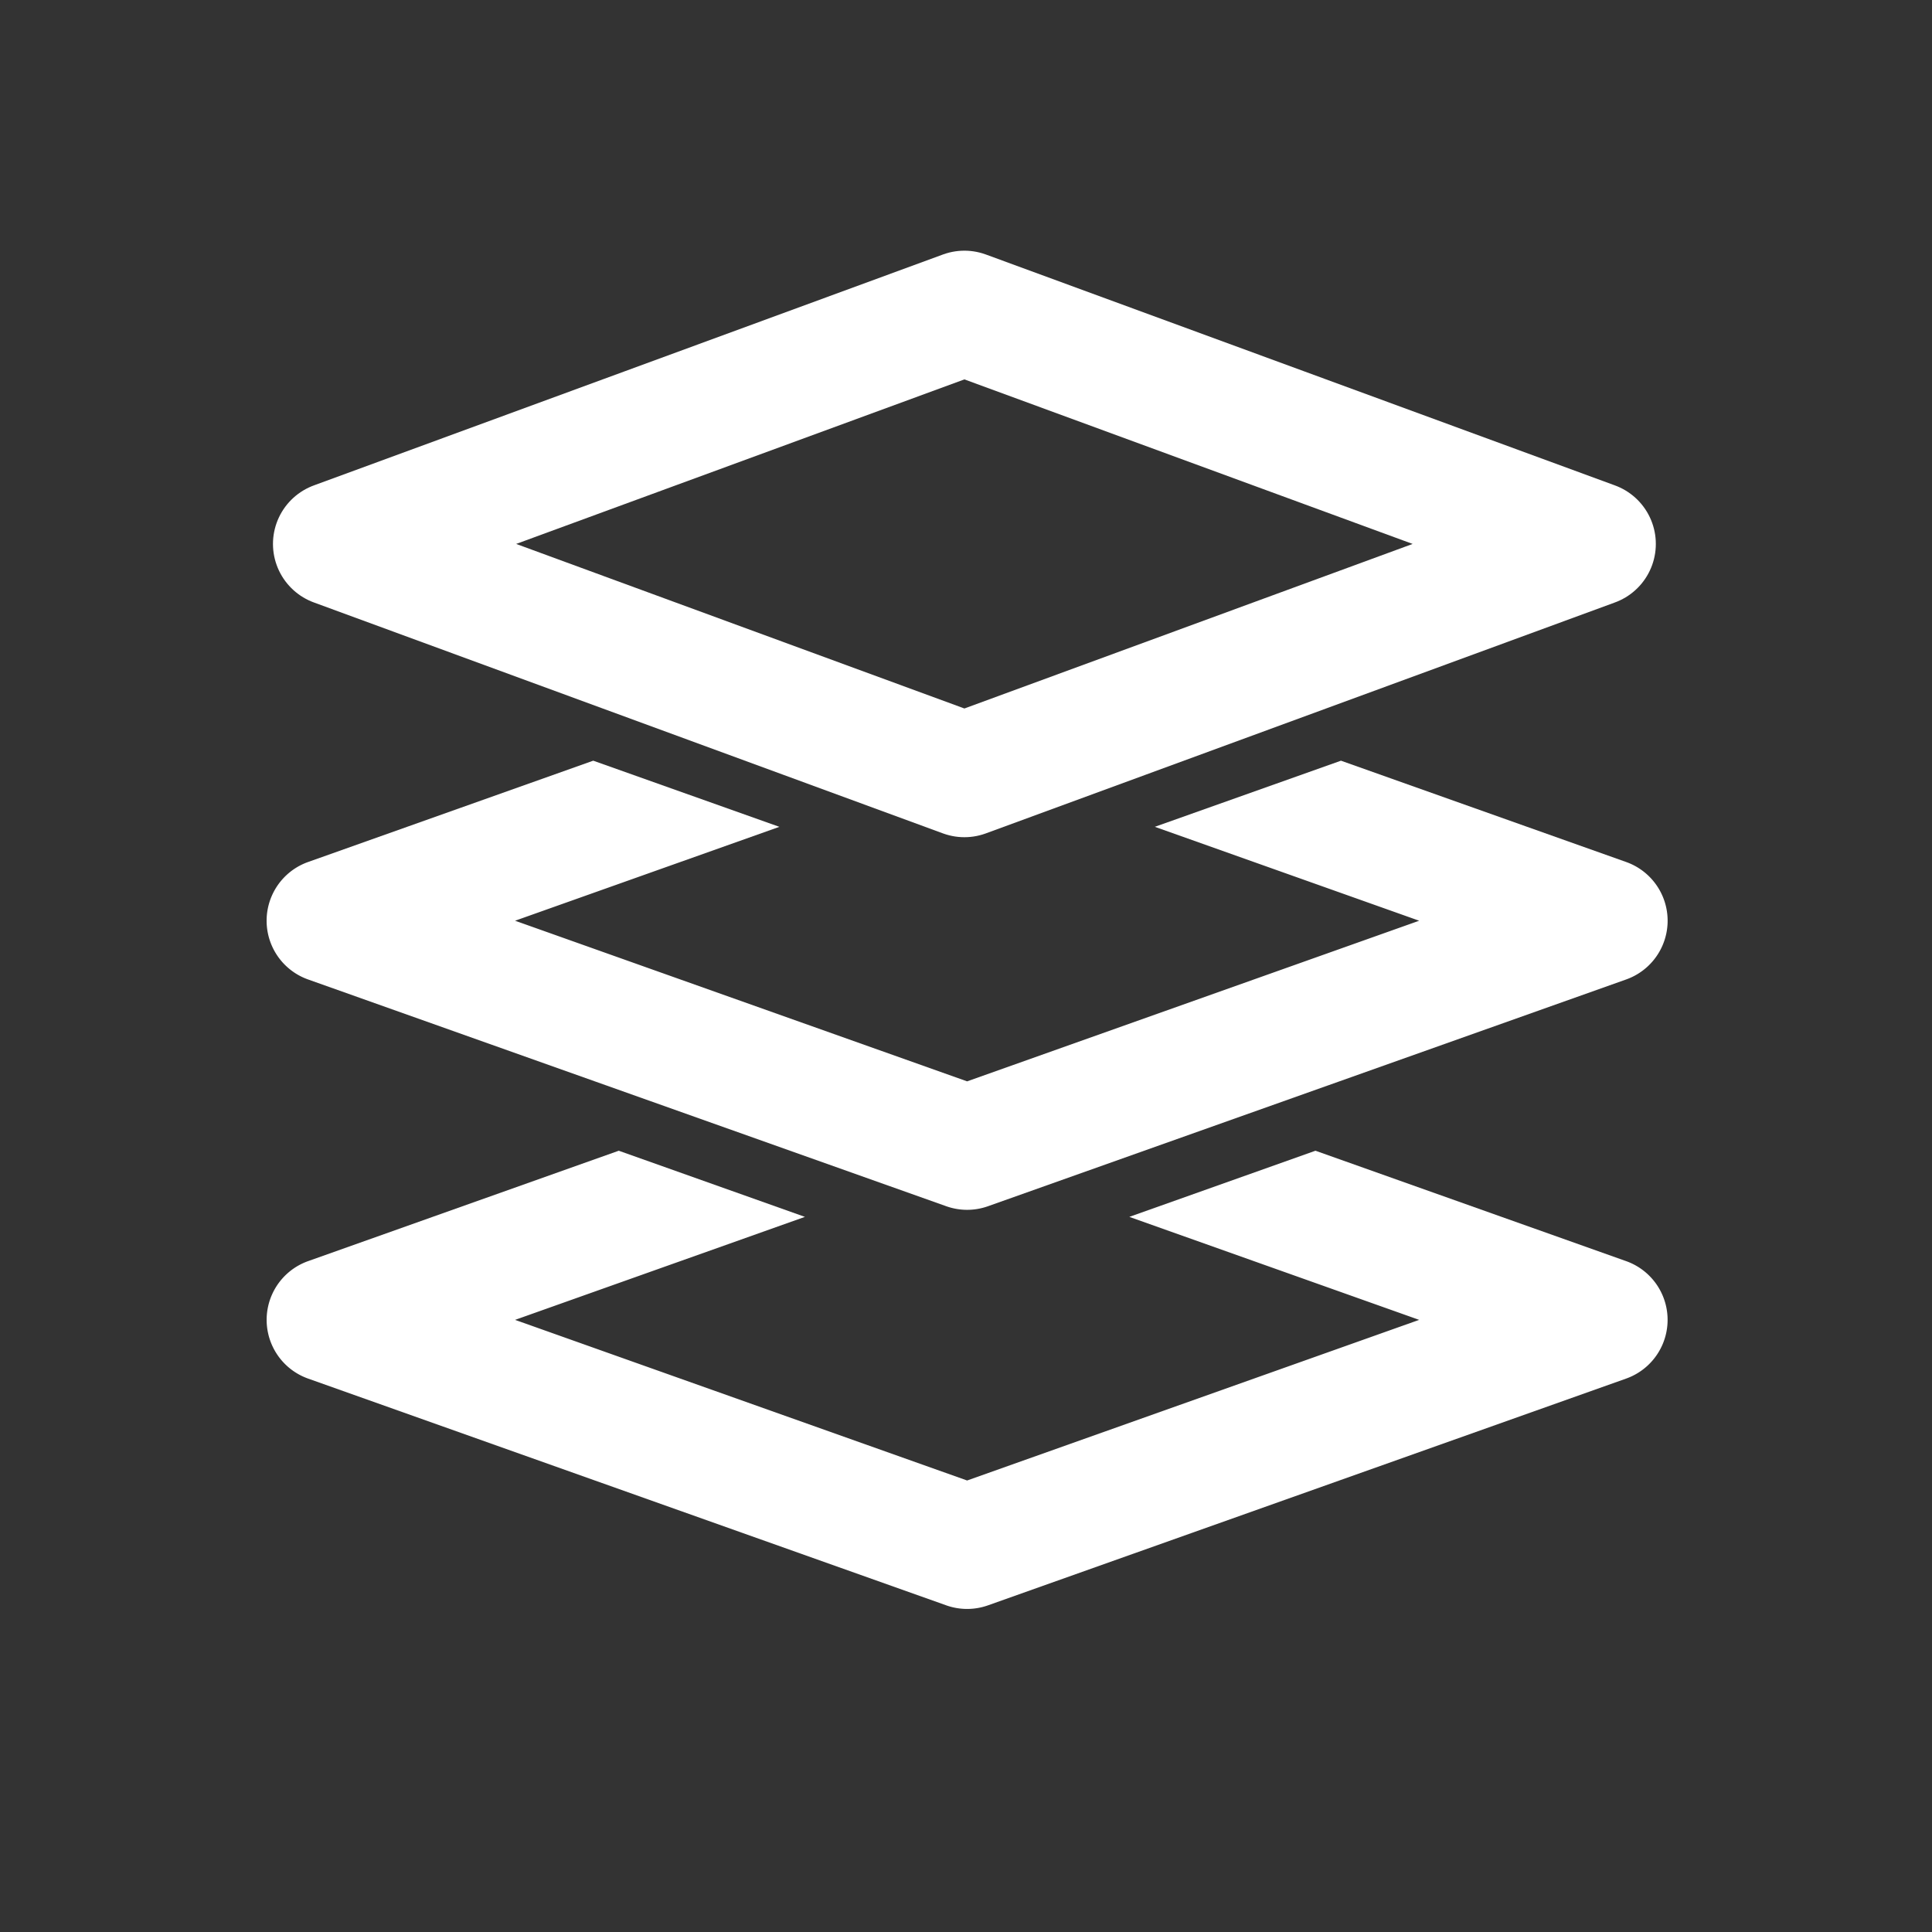
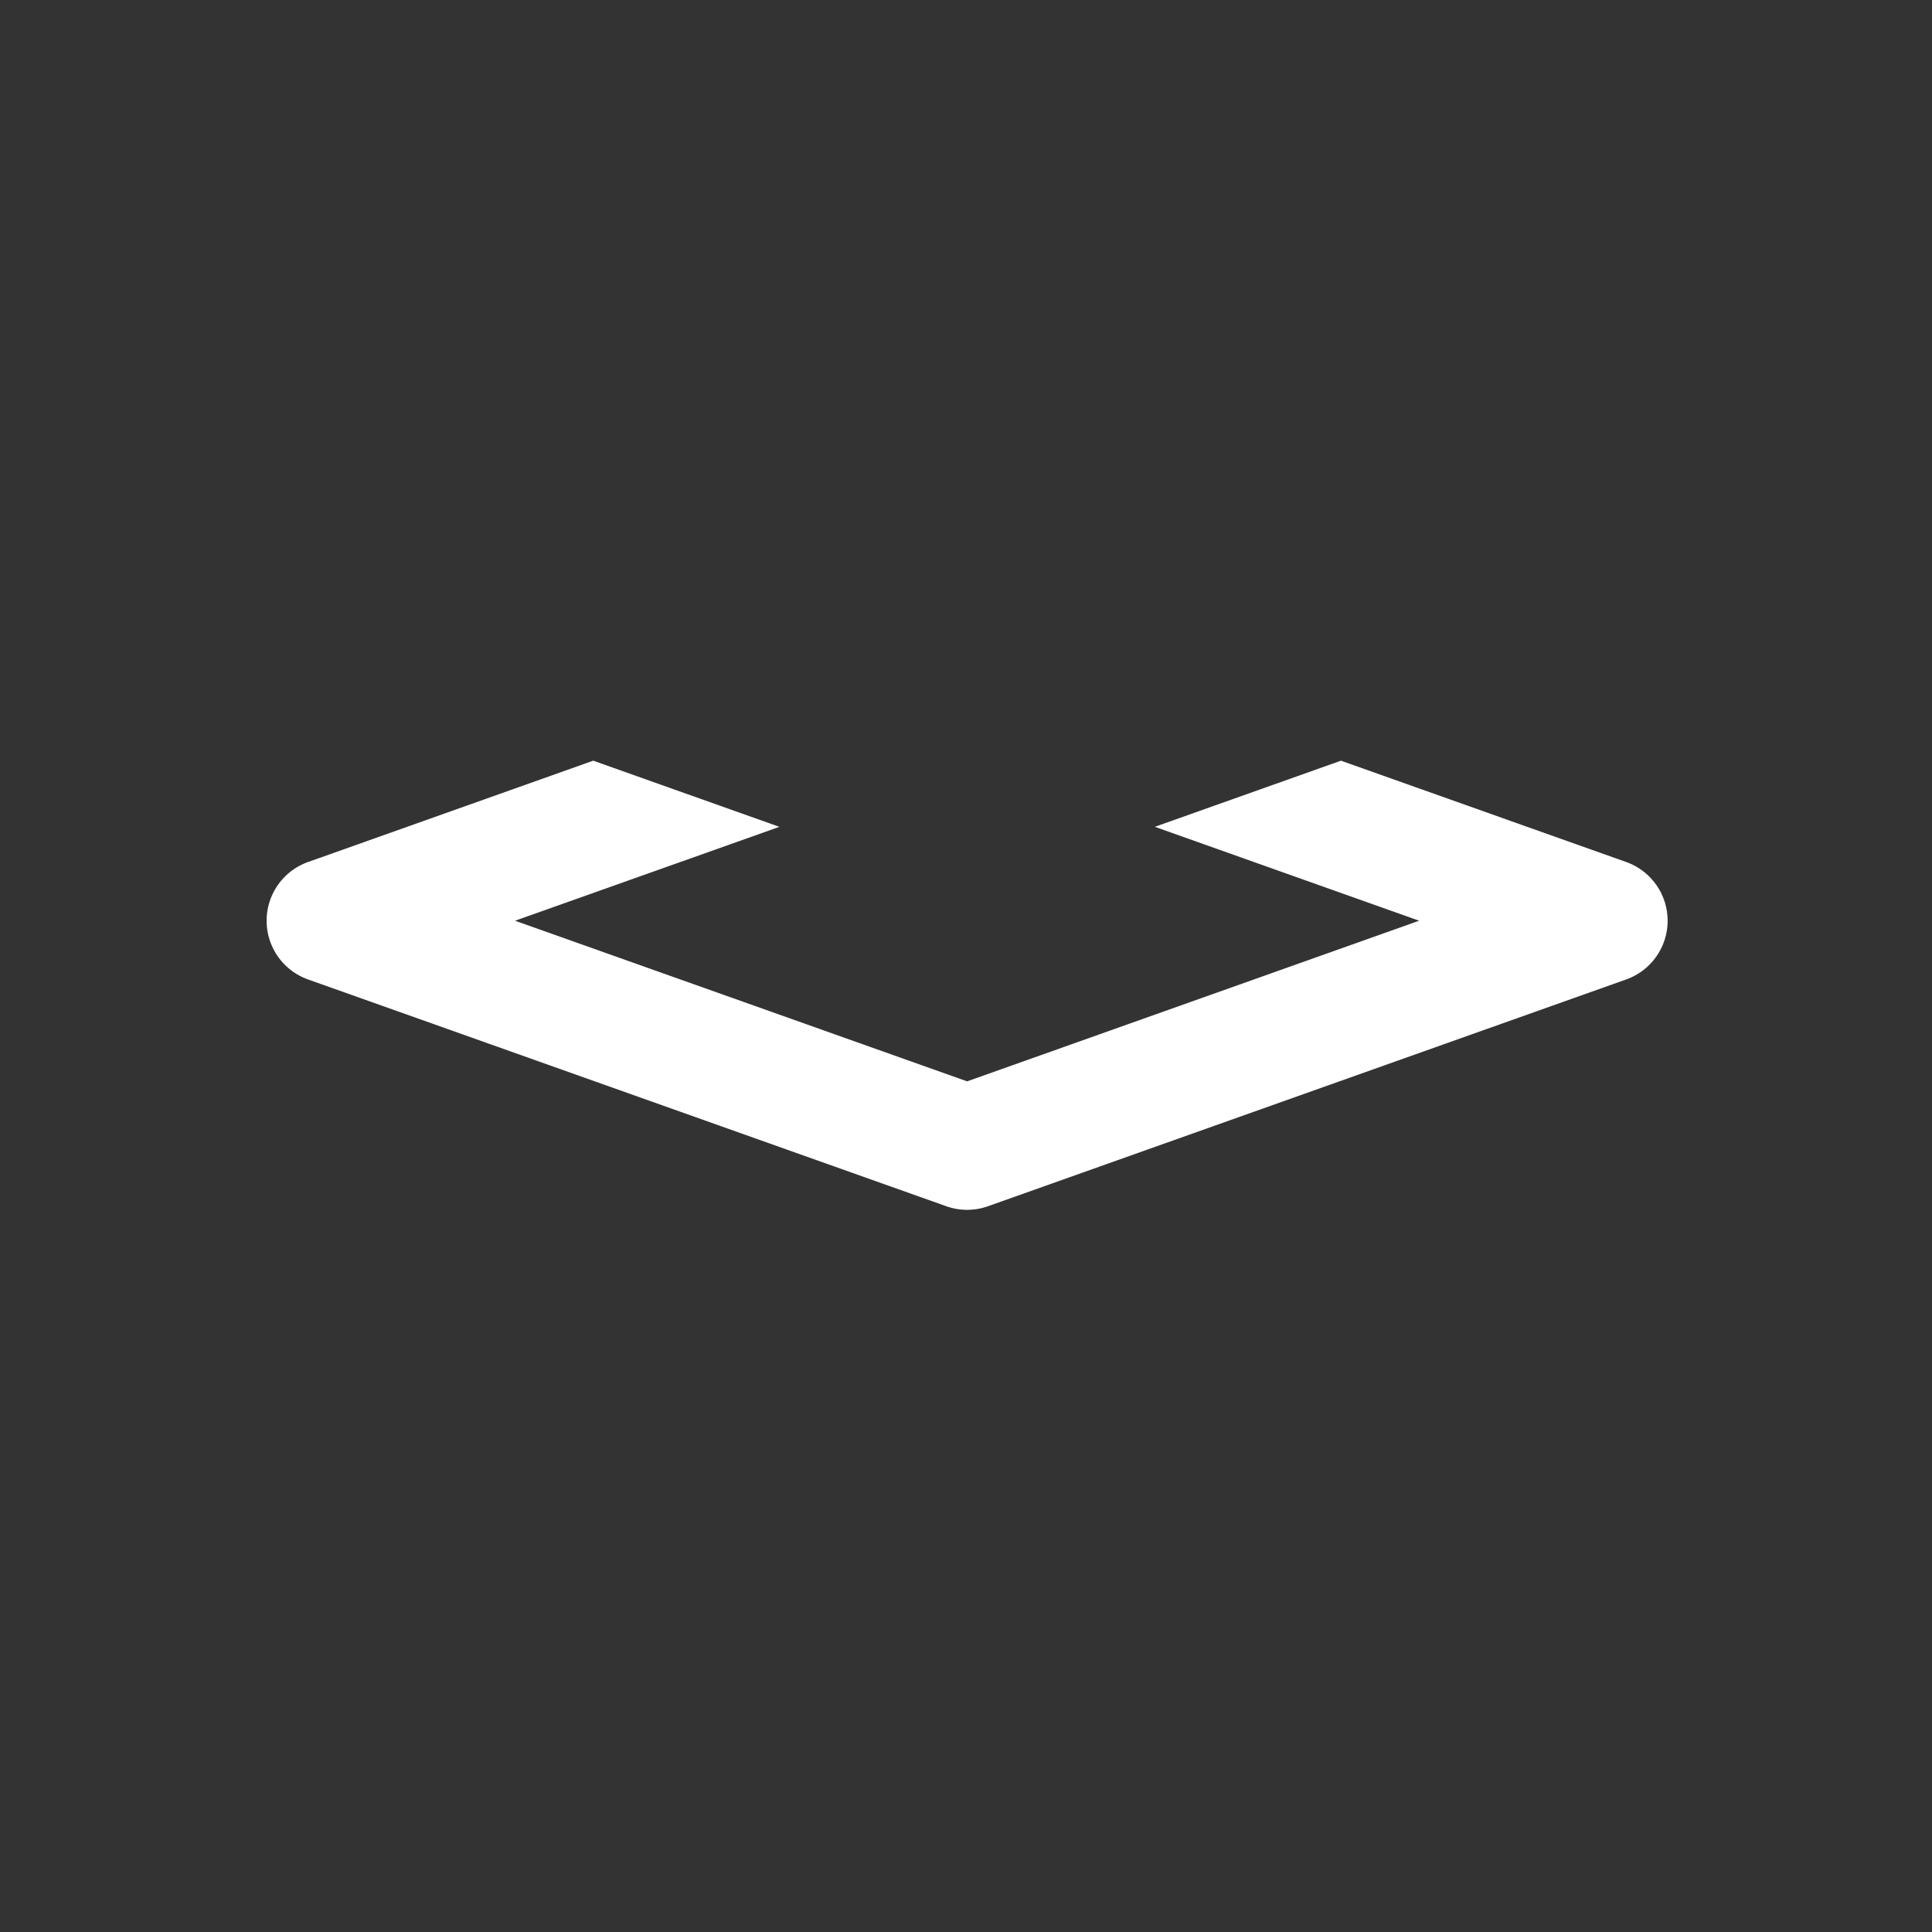
<svg xmlns="http://www.w3.org/2000/svg" width="93" height="93" fill="none">
  <rect width="100%" height="100%" fill="#333333" stroke="none" />
-   <path stroke="#fff" stroke-linejoin="round" stroke-width="6" d="M46.423 15.067 16.14 26.183 46.423 37.3l30.283-11.117-30.283-11.116z" />
  <path fill="#fff" fill-rule="evenodd" d="M28.556 36.617 14.83 41.494a3 3 0 0 0 0 5.654l30.72 10.916a3 3 0 0 0 2.008 0l30.72-10.916a3 3 0 0 0 0-5.654L64.55 36.617 55.59 39.8l12.724 4.521-21.76 7.732-21.76-7.732 12.723-4.52-8.96-3.184z" clip-rule="evenodd" />
-   <path fill="#fff" fill-rule="evenodd" d="M29.785 55.392 14.83 60.707a3 3 0 0 0 0 5.653l30.72 10.916a3 3 0 0 0 2.008 0l30.72-10.916a3 3 0 0 0 0-5.653l-14.956-5.315-8.96 3.184 13.952 4.958-21.76 7.732-21.76-7.732 13.952-4.958-8.96-3.184z" clip-rule="evenodd" />
</svg>